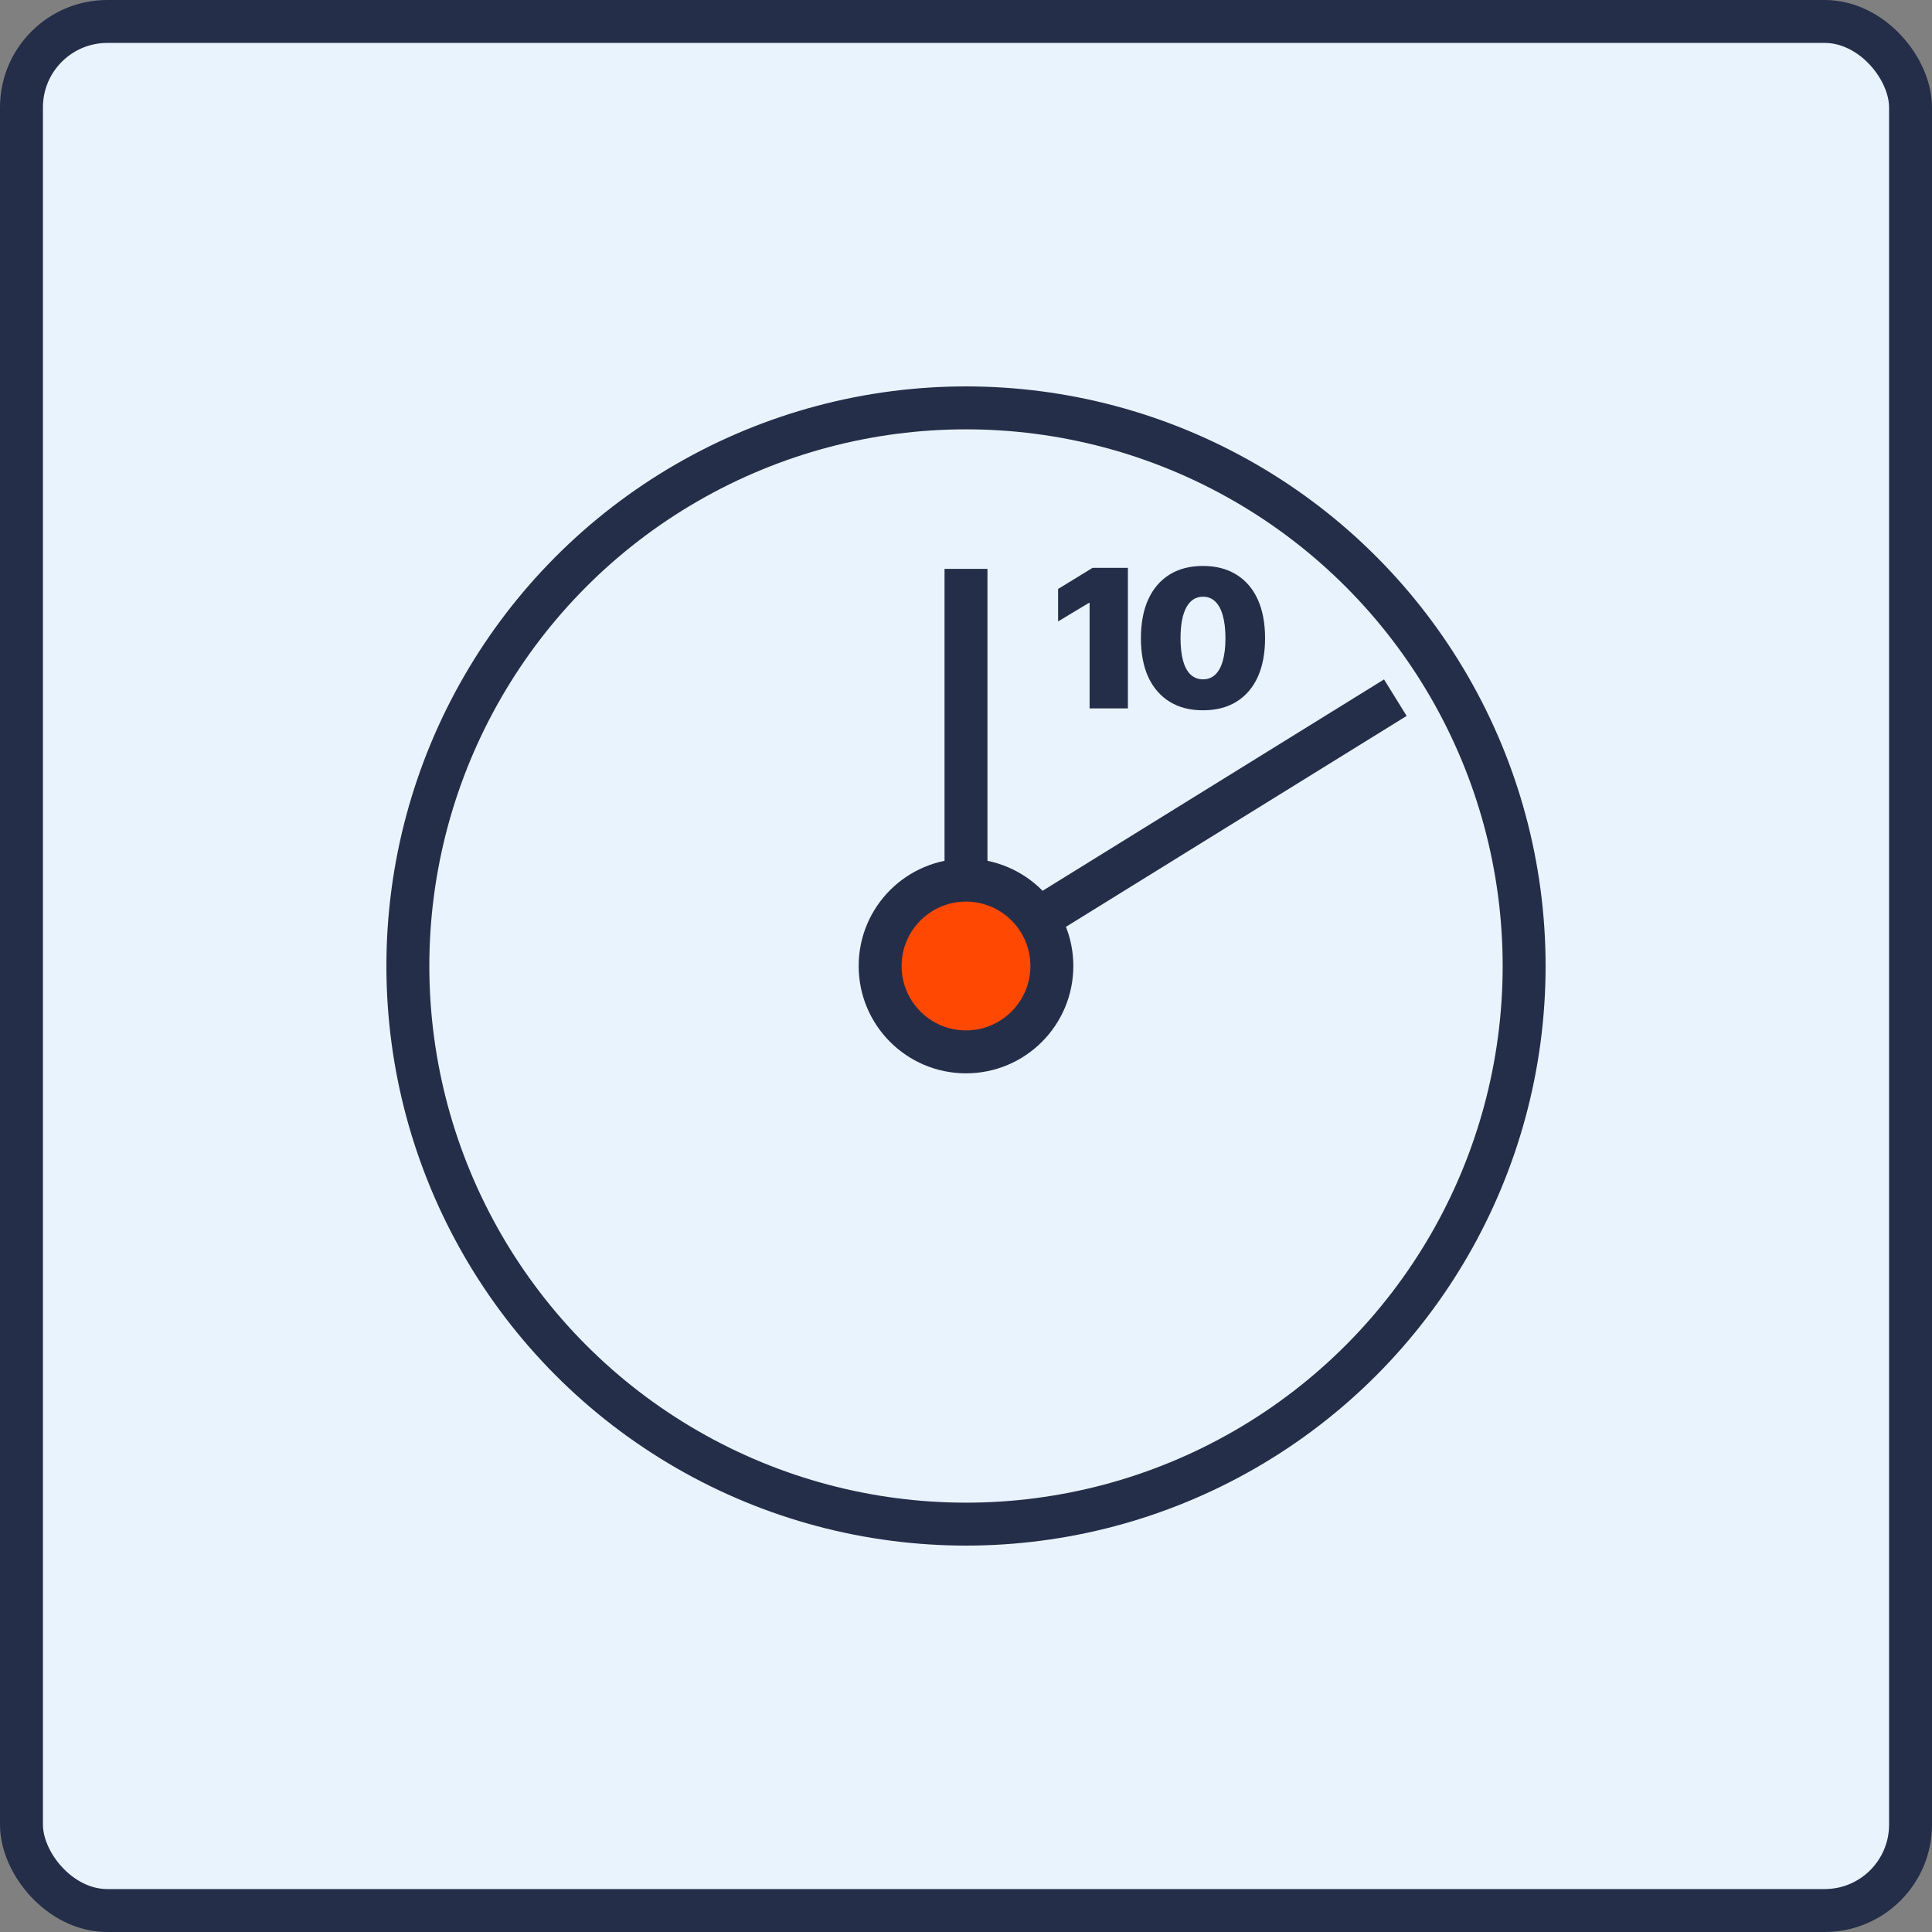
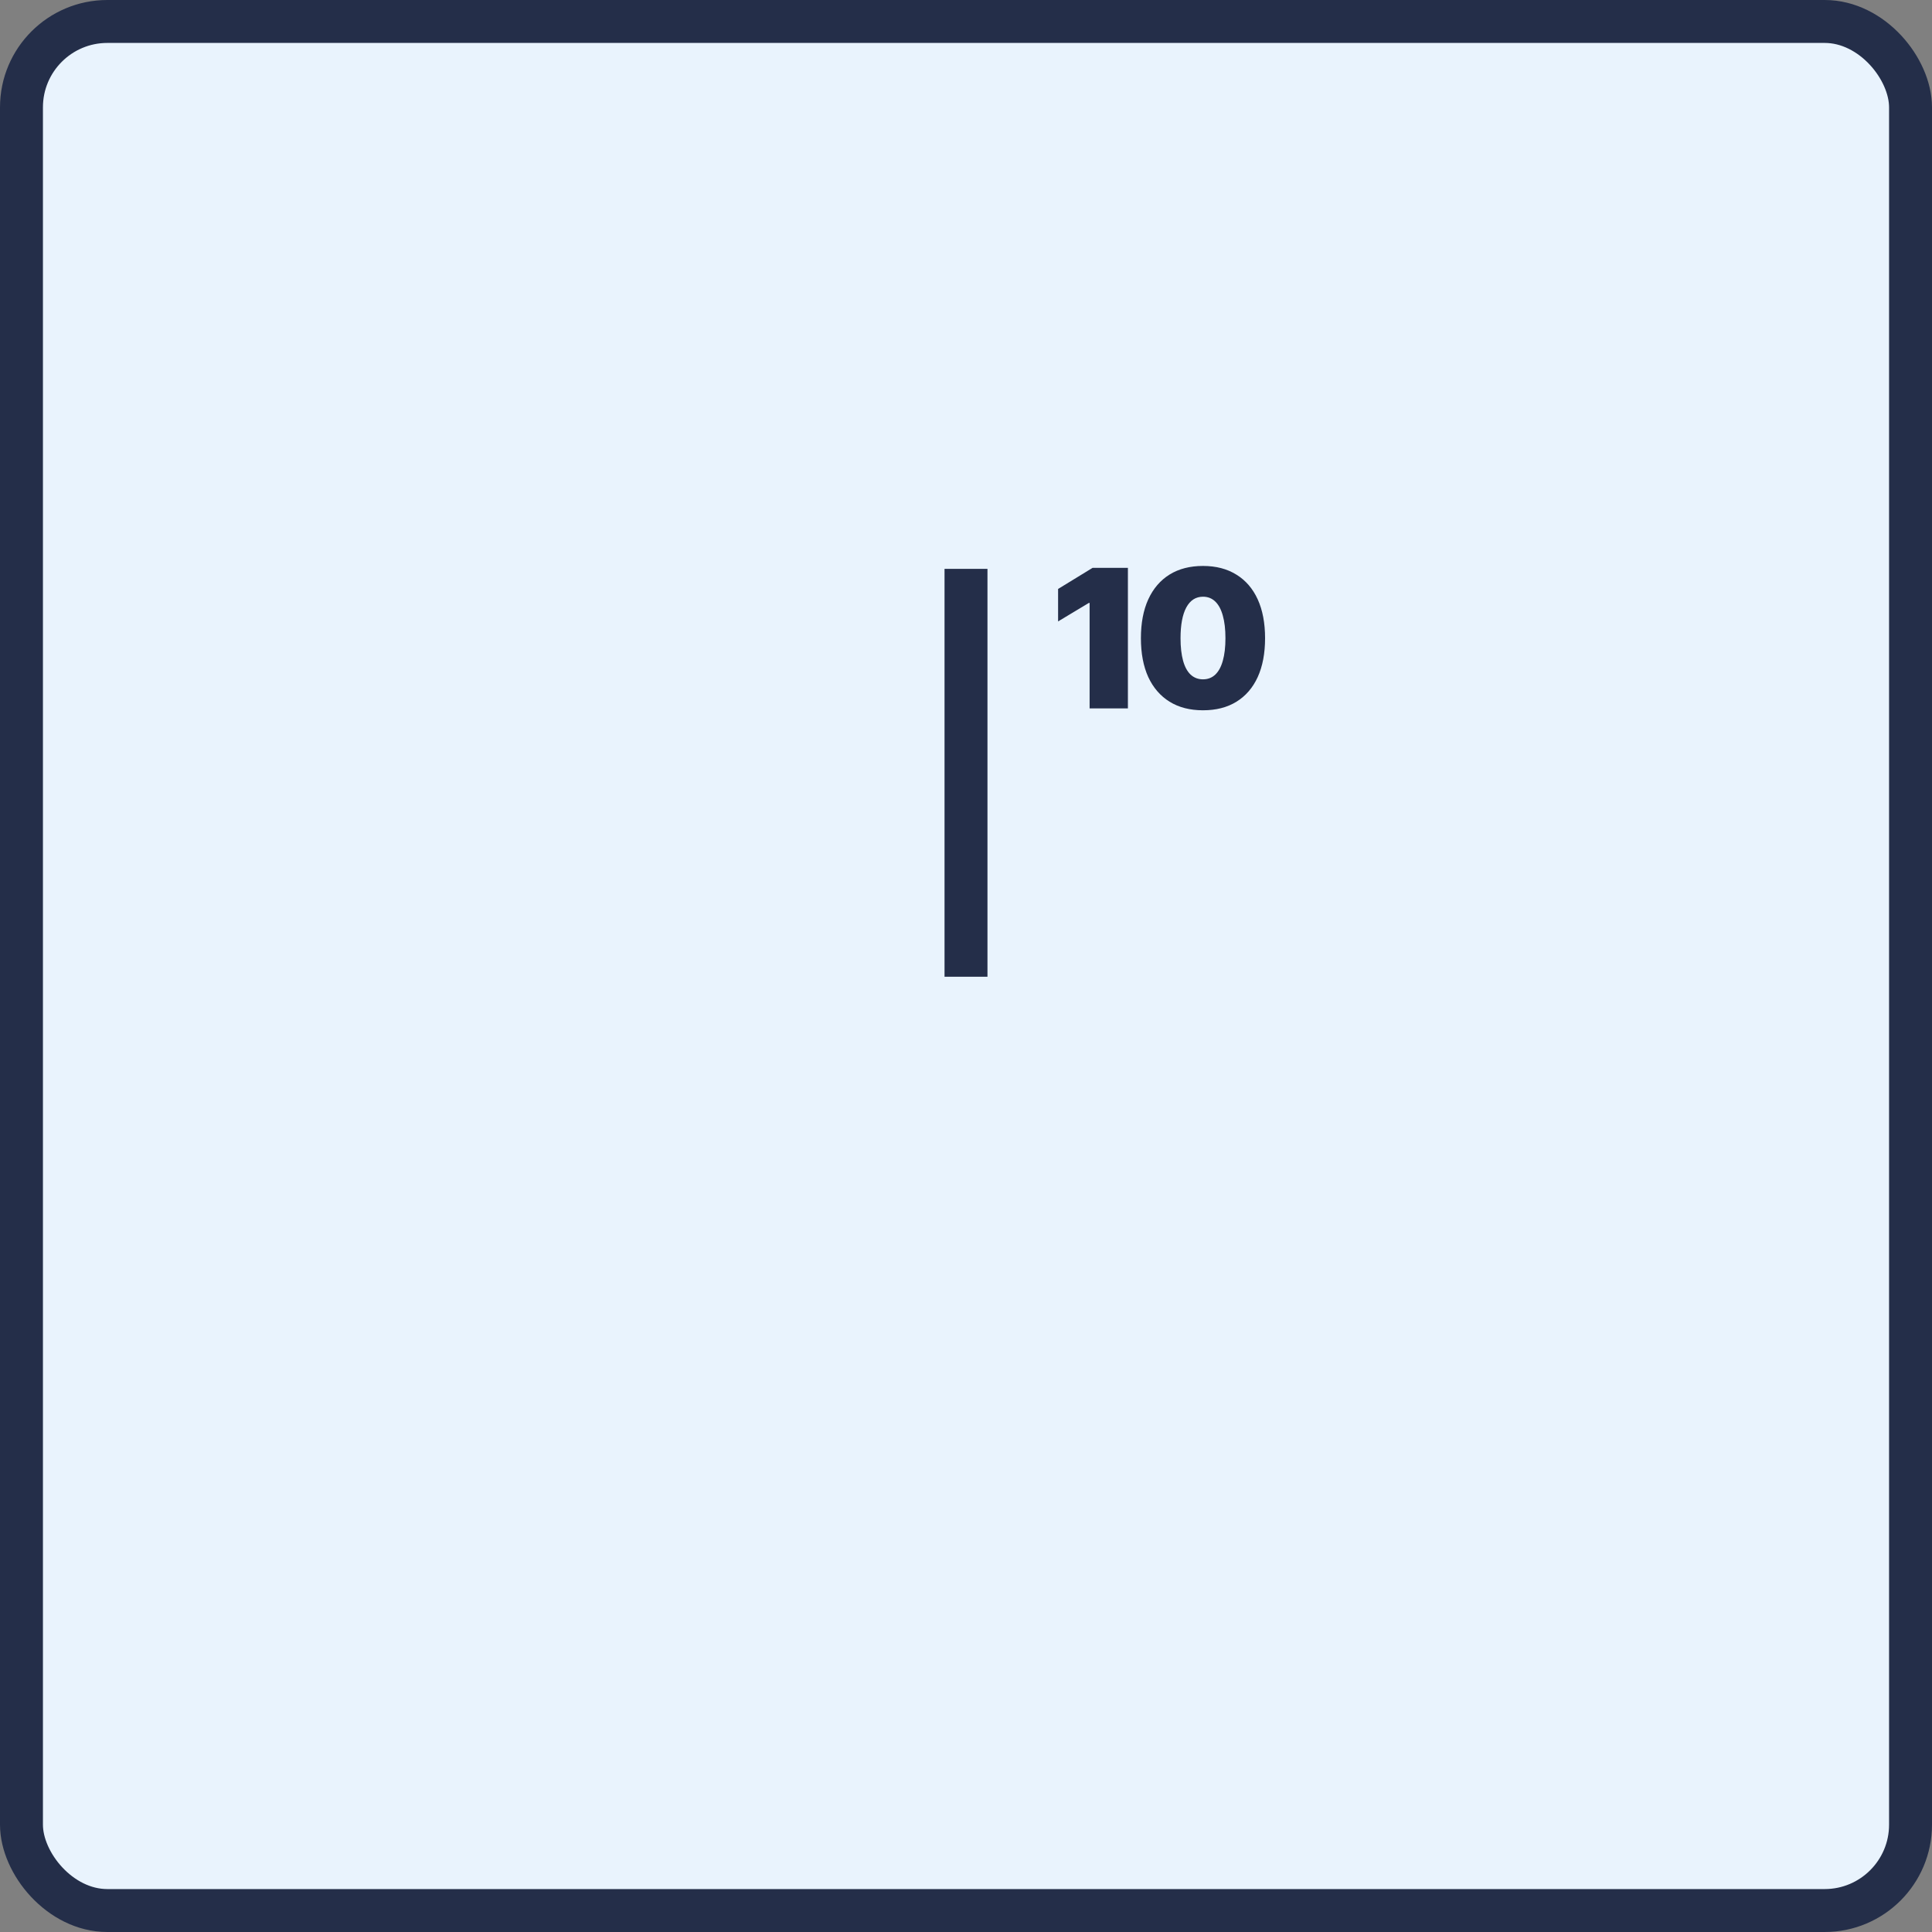
<svg xmlns="http://www.w3.org/2000/svg" width="90" height="90" viewBox="0 0 90 90" fill="none">
  <rect x="0" y="0" width="90" height="90" fill="#808080" stroke="none" />
  <rect x="1" y="1" width="88" height="88" rx="4" fill="#E9F3FD" stroke="#242E49" stroke-width="2" />
-   <circle cx="45" cy="45" r="26" stroke="#242E49" stroke-width="2" />
  <path d="M45 45.5L45 26.5" stroke="#242E49" stroke-width="2" />
-   <path d="M44 45.5L65 32.5" stroke="#242E49" stroke-width="2" />
-   <circle cx="45" cy="45" r="4" fill="#FF4802" stroke="#242E49" stroke-width="2" />
  <path d="M52.542 26.452V33H50.758V28.087H50.723L49.29 28.948V27.436L50.898 26.452H52.542ZM56.04 33.088C55.434 33.088 54.915 32.955 54.484 32.688C54.054 32.421 53.723 32.039 53.491 31.541C53.263 31.04 53.148 30.436 53.148 29.73C53.148 29.024 53.263 28.421 53.491 27.92C53.723 27.416 54.054 27.031 54.484 26.764C54.915 26.498 55.434 26.364 56.04 26.364C56.647 26.364 57.165 26.499 57.596 26.769C58.029 27.035 58.36 27.419 58.589 27.92C58.817 28.421 58.932 29.024 58.932 29.73C58.932 30.436 58.817 31.04 58.589 31.541C58.36 32.039 58.031 32.421 57.6 32.688C57.169 32.955 56.649 33.088 56.04 33.088ZM56.04 31.646C56.266 31.646 56.456 31.573 56.611 31.427C56.767 31.28 56.884 31.065 56.963 30.781C57.045 30.494 57.086 30.144 57.086 29.73C57.086 29.314 57.045 28.963 56.963 28.676C56.884 28.389 56.767 28.17 56.611 28.021C56.456 27.872 56.266 27.797 56.04 27.797C55.703 27.797 55.444 27.964 55.262 28.298C55.084 28.632 54.994 29.109 54.994 29.73C54.994 30.144 55.034 30.494 55.113 30.781C55.192 31.065 55.309 31.28 55.464 31.427C55.623 31.573 55.815 31.646 56.04 31.646Z" fill="#242E49" />
</svg>